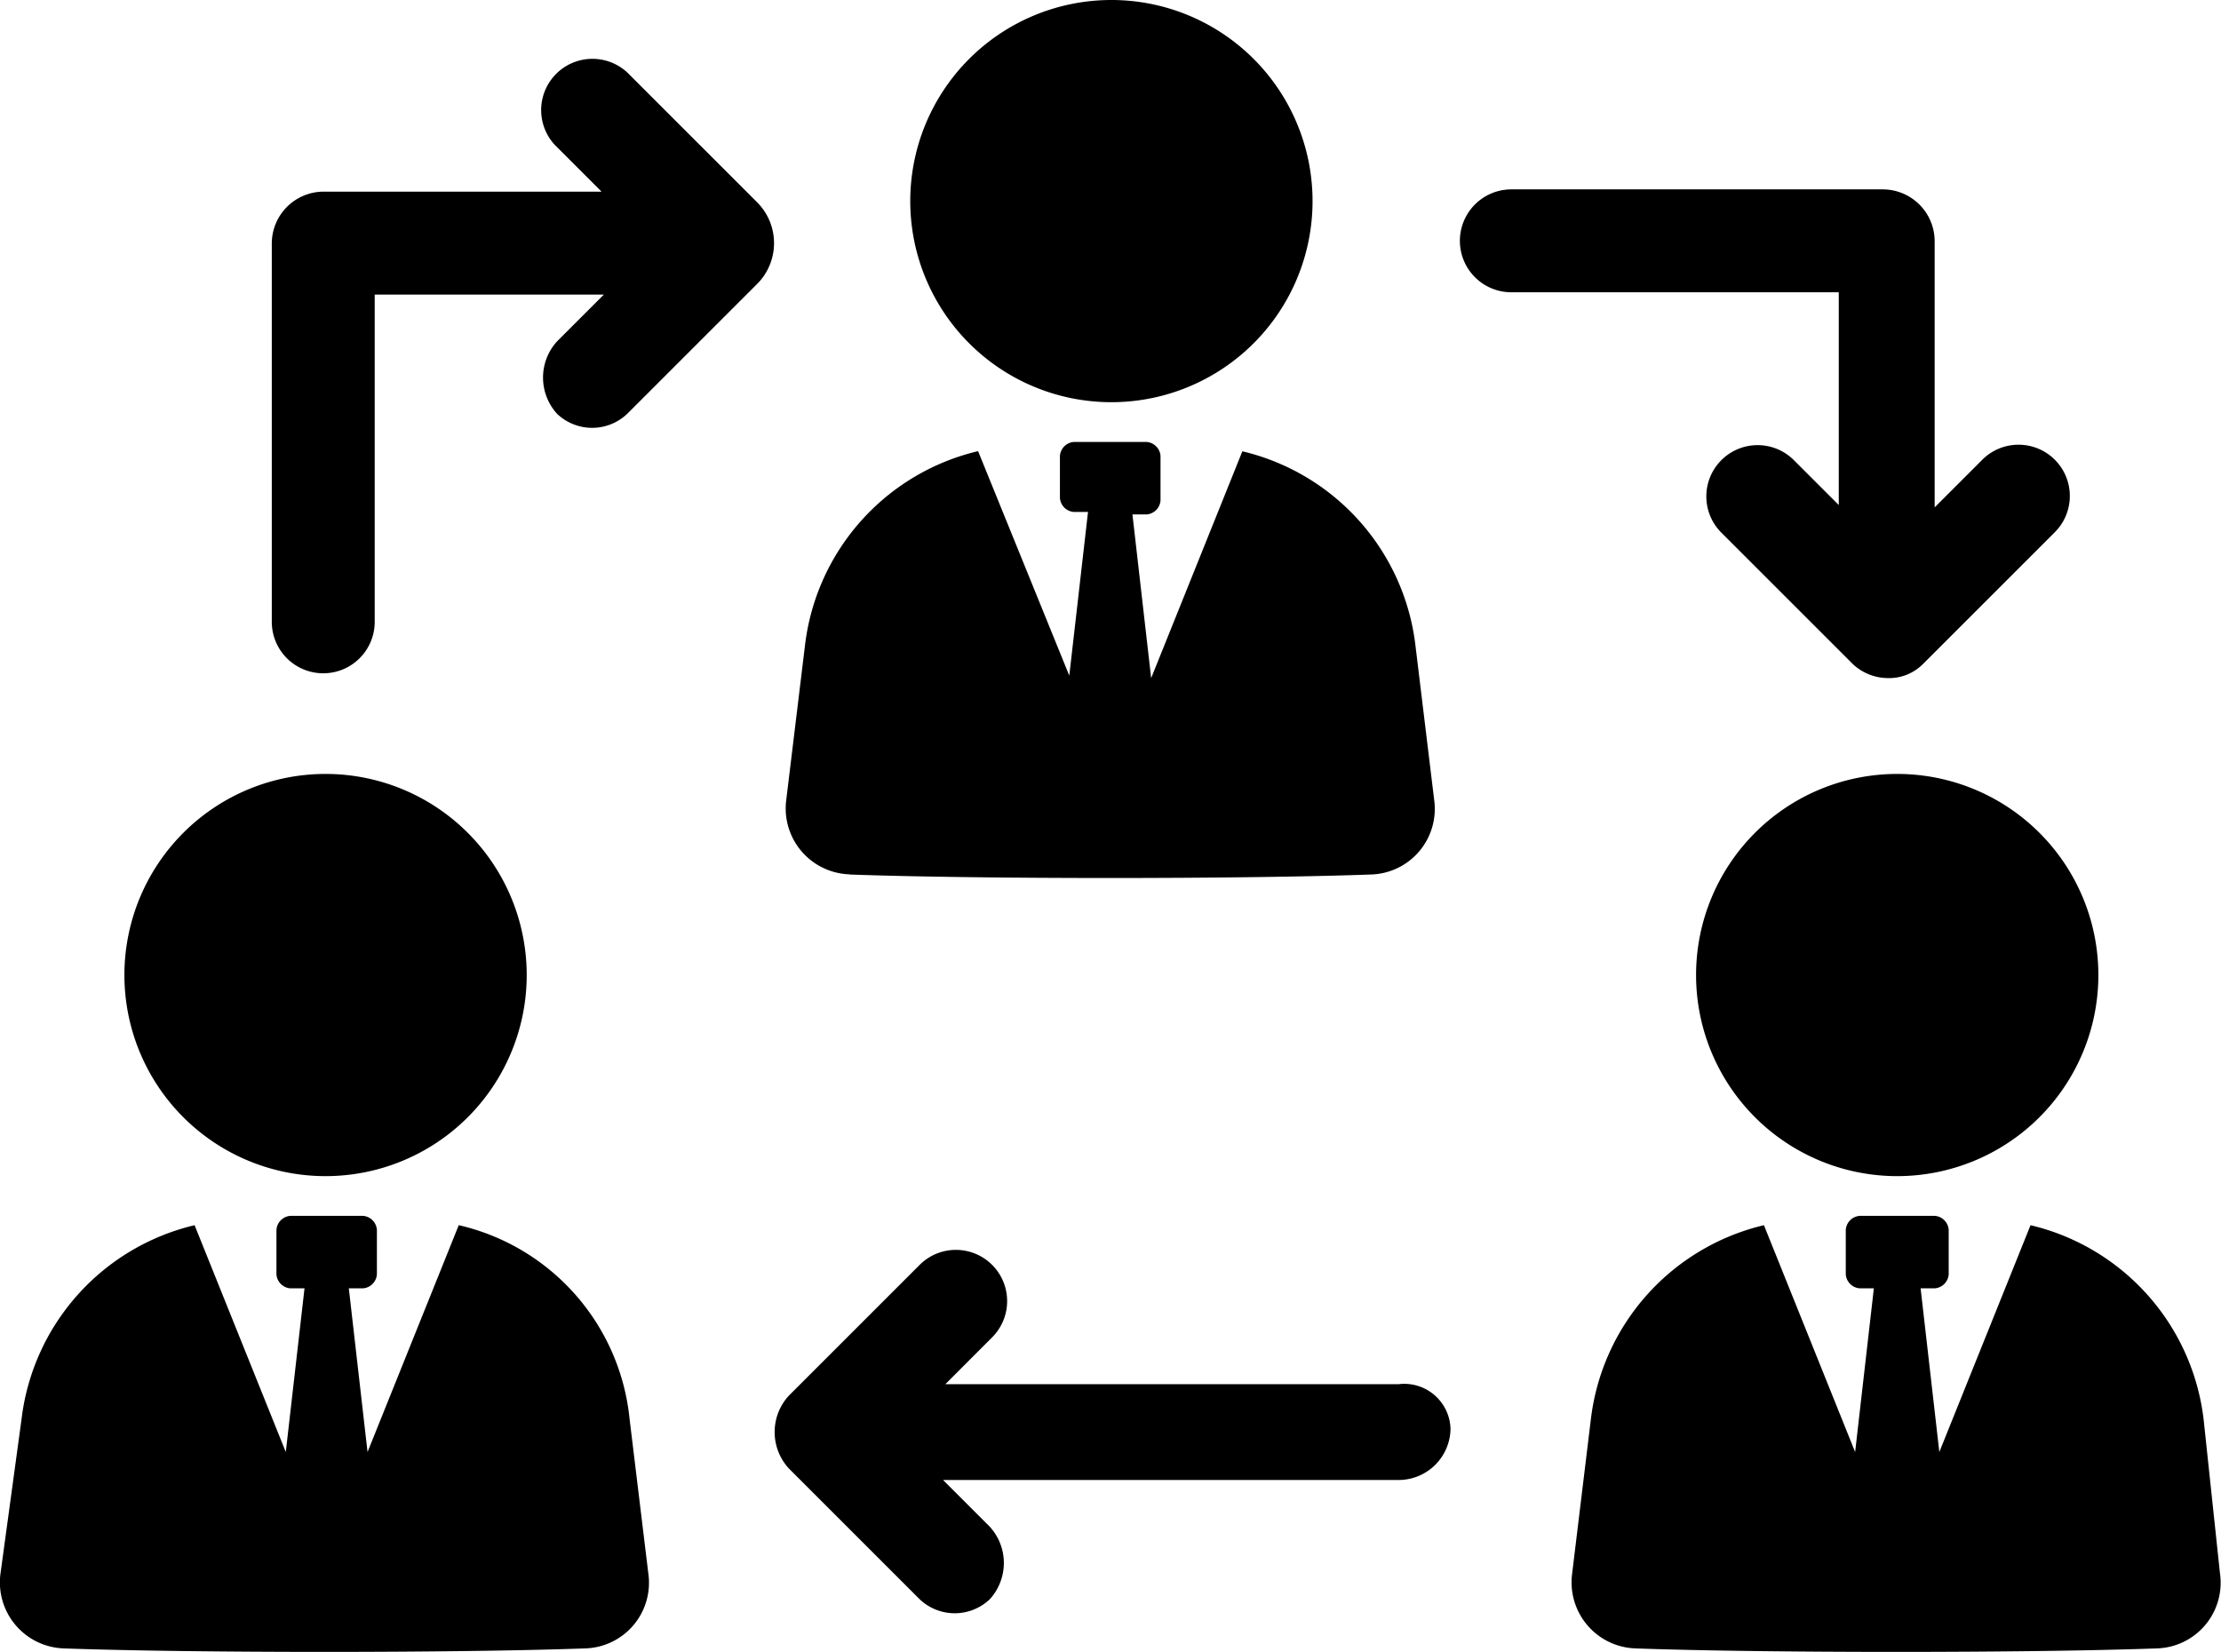
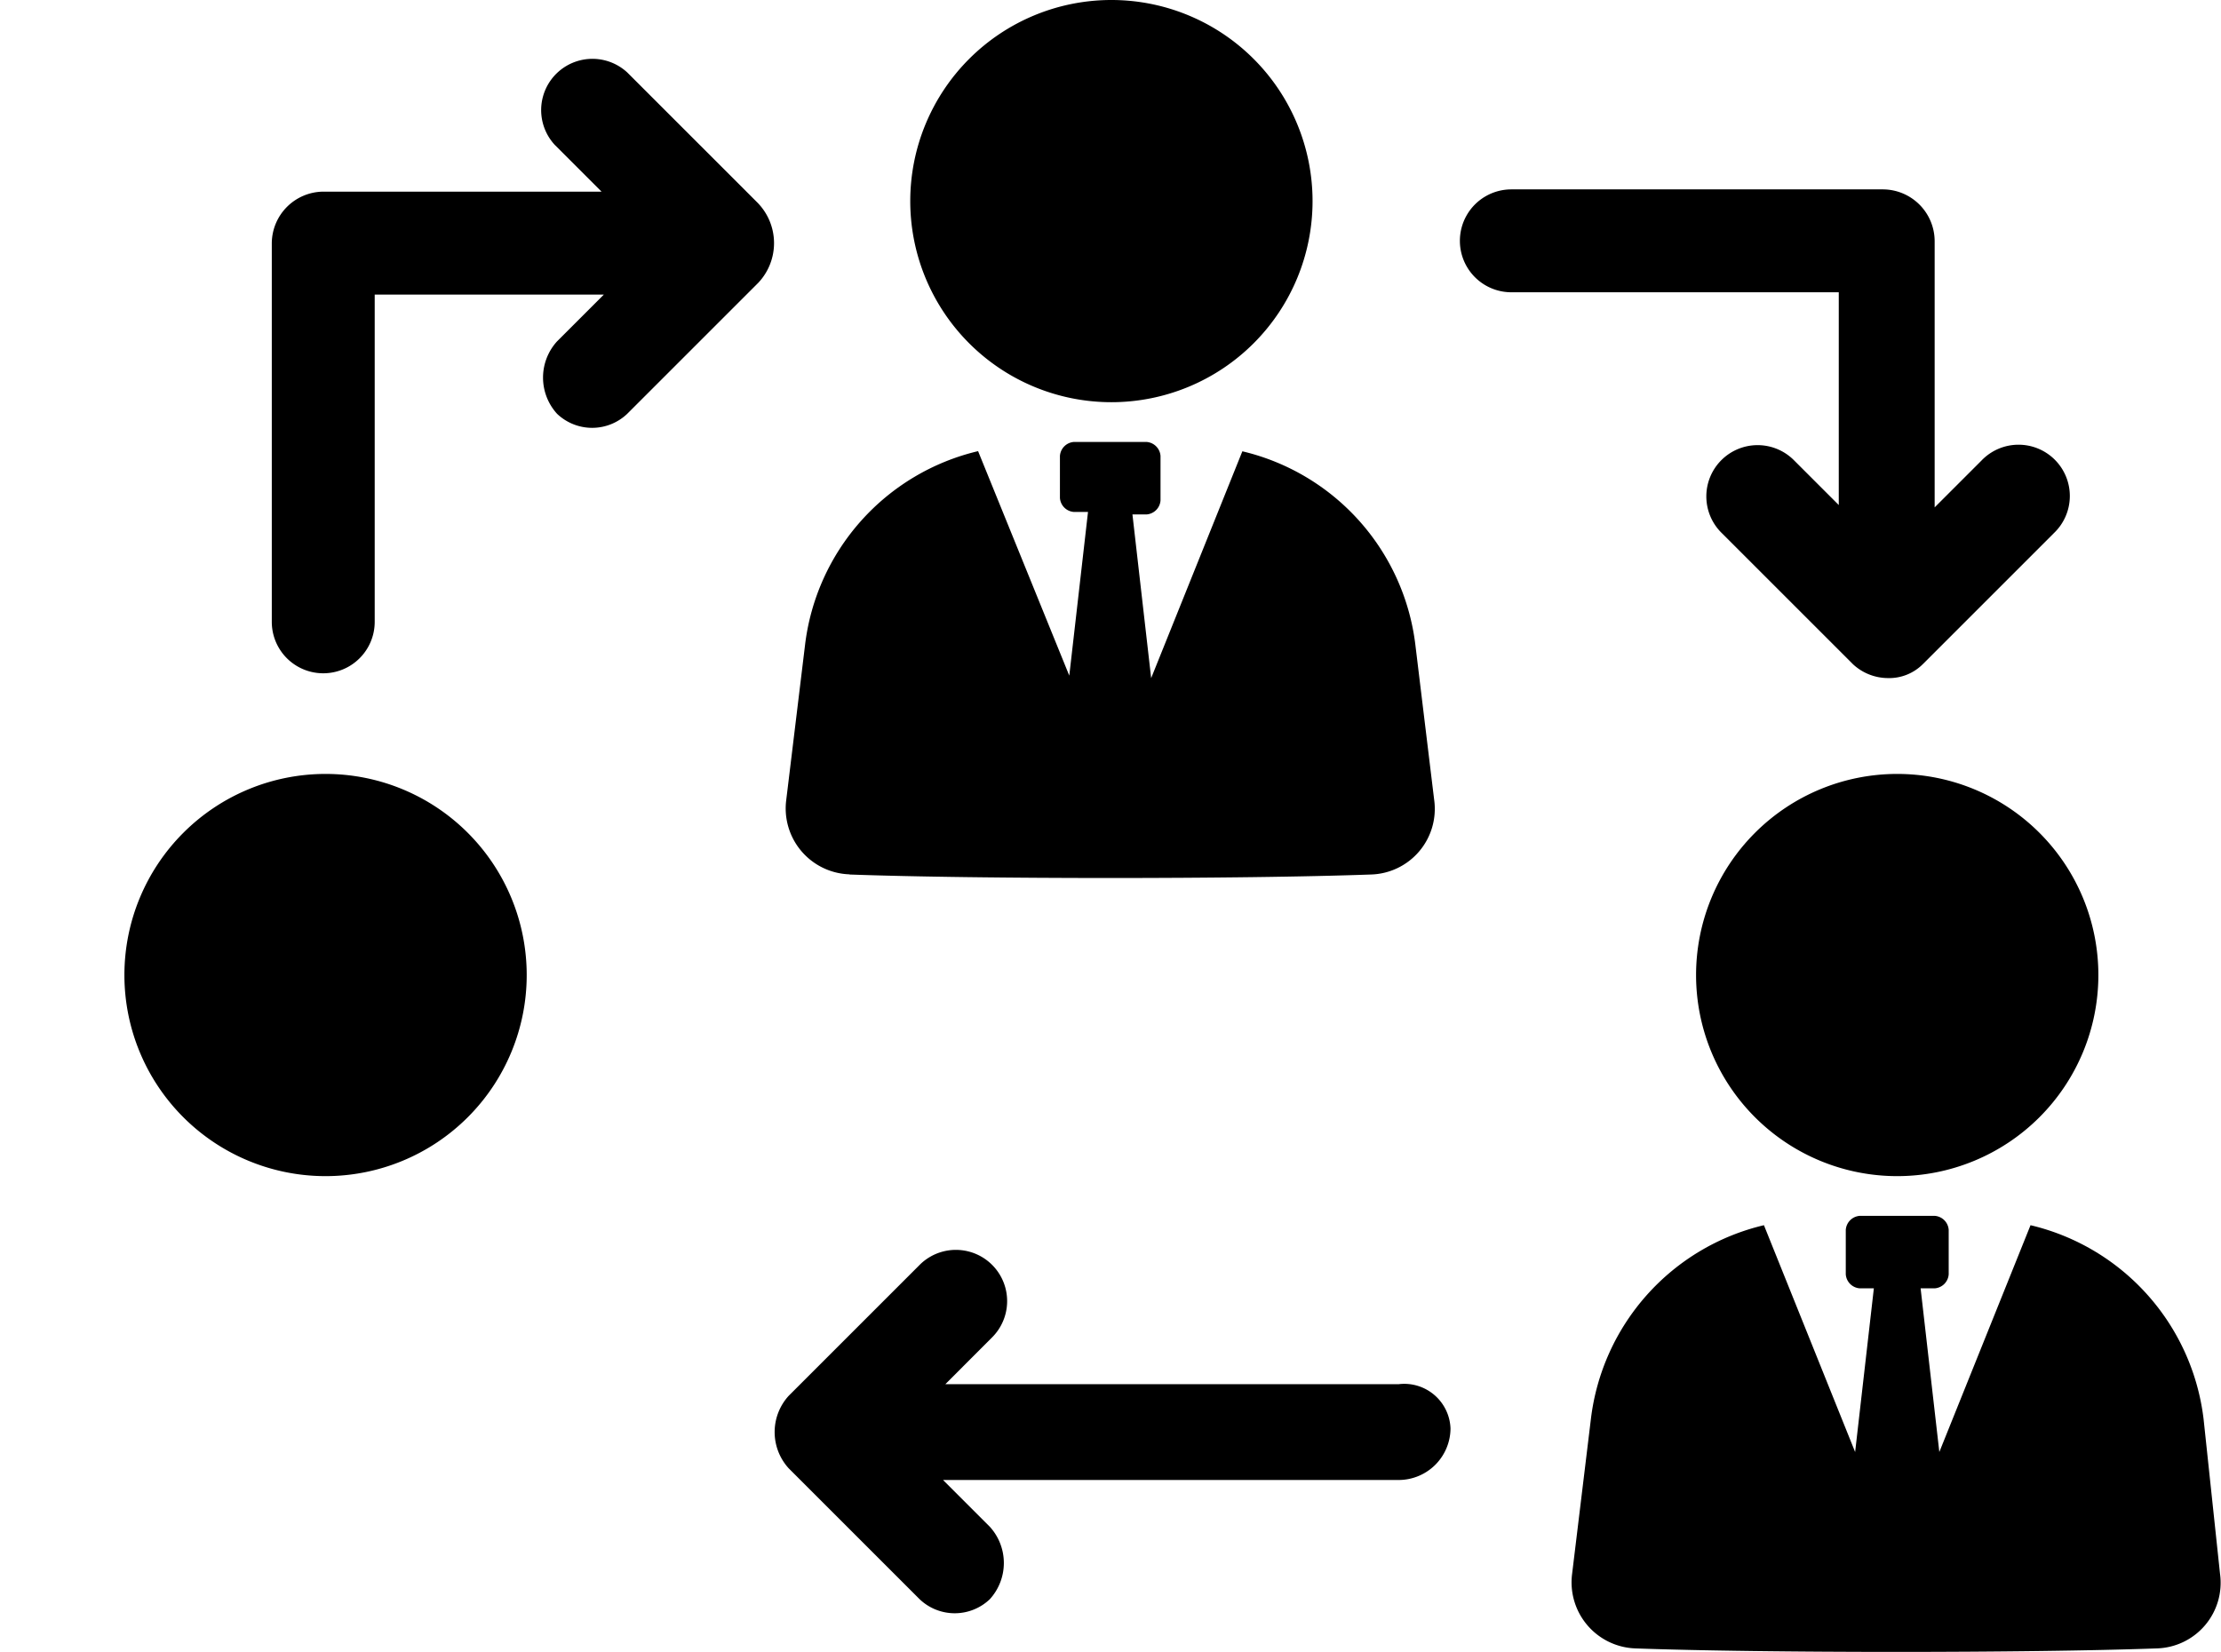
<svg xmlns="http://www.w3.org/2000/svg" width="68.822" height="51.202" viewBox="0 0 68.822 51.202">
  <g id="Group_113" data-name="Group 113" transform="translate(0)">
-     <path id="Path_31" data-name="Path 31" d="M98.1,373.808l-2.826,7.03-.58-5.073h.435a.468.468,0,0,0,.435-.435v-1.377a.468.468,0,0,0-.435-.435H92.886a.468.468,0,0,0-.435.435v1.377a.468.468,0,0,0,.435.435h.435l-.58,5.073-2.826-7.03a7.034,7.034,0,0,0-5.363,6.015l-.652,4.783a2.048,2.048,0,0,0,1.957,2.319c3.986.145,12.175.145,16.161,0a2.035,2.035,0,0,0,1.957-2.319l-.58-4.783a6.869,6.869,0,0,0-5.29-6.015Z" transform="translate(-83.885 -335.833)" />
    <path id="Path_32" data-name="Path 32" d="M126.145,273.913a6.233,6.233,0,1,1-6.233-6.233,6.233,6.233,0,0,1,6.233,6.233" transform="translate(-109.824 -243.692)" />
    <path id="Path_33" data-name="Path 33" d="M479.788,379.826a7.034,7.034,0,0,0-5.363-6.015l-2.826,7.03-.58-5.073h.435a.468.468,0,0,0,.435-.435v-1.377a.467.467,0,0,0-.435-.435h-2.319a.468.468,0,0,0-.435.435v1.377a.468.468,0,0,0,.435.435h.435l-.58,5.073-2.826-7.03a7.034,7.034,0,0,0-5.363,6.015l-.58,4.783a2.049,2.049,0,0,0,1.957,2.319c3.986.145,12.175.145,16.161,0a2.035,2.035,0,0,0,1.957-2.319Z" transform="translate(-411.505 -335.836)" />
    <path id="Path_34" data-name="Path 34" d="M502.465,273.913a6.233,6.233,0,1,1-6.233-6.233,6.233,6.233,0,0,1,6.233,6.233" transform="translate(-437.443 -243.692)" />
    <path id="Path_35" data-name="Path 35" d="M274.008,201.566c3.986.145,12.175.145,16.161,0a2.035,2.035,0,0,0,1.957-2.319l-.58-4.783a7.034,7.034,0,0,0-5.363-6.015l-2.826,7.03-.58-5.073h.435a.468.468,0,0,0,.435-.435v-1.377a.468.468,0,0,0-.435-.435h-2.247a.467.467,0,0,0-.435.435v1.3a.467.467,0,0,0,.435.435h.435l-.58,5.073-2.826-6.958a7.034,7.034,0,0,0-5.363,6.015l-.58,4.783a2.044,2.044,0,0,0,1.957,2.319Z" transform="translate(-247.686 -174.461)" />
    <path id="Path_36" data-name="Path 36" d="M314.305,88.553a6.233,6.233,0,1,1-6.233-6.233,6.233,6.233,0,0,1,6.233,6.233" transform="translate(-273.633 -82.32)" />
    <path id="Path_37" data-name="Path 37" d="M164.034,100.814l-4.058-4.058A1.589,1.589,0,0,0,157.729,99l1.449,1.449h-8.624a1.609,1.609,0,0,0-1.594,1.594v11.74a1.594,1.594,0,1,0,3.189,0V103.64h7.1l-1.449,1.449a1.667,1.667,0,0,0,0,2.246,1.576,1.576,0,0,0,2.174,0l4.058-4.058a1.791,1.791,0,0,0,0-2.464Z" transform="translate(-140.538 -94.509)" />
    <path id="Path_38" data-name="Path 38" d="M445.256,137.536l-1.449-1.449a1.589,1.589,0,1,0-2.247,2.247l4.058,4.058a1.6,1.6,0,0,0,1.087.435,1.475,1.475,0,0,0,1.087-.435l4.058-4.058a1.589,1.589,0,1,0-2.246-2.247l-1.449,1.449v-8.262a1.609,1.609,0,0,0-1.594-1.594H435.038a1.594,1.594,0,0,0,0,3.189h10.146v6.667Z" transform="translate(-388.206 -121.81)" />
    <path id="Path_39" data-name="Path 39" d="M288.71,386.052h-14.06L276.1,384.6a1.588,1.588,0,0,0-2.246-2.246l-4.058,4.058a1.668,1.668,0,0,0,0,2.247l4.058,4.058a1.576,1.576,0,0,0,2.174,0,1.668,1.668,0,0,0,0-2.247l-1.449-1.449H288.71a1.609,1.609,0,0,0,1.594-1.594,1.435,1.435,0,0,0-1.594-1.377Z" transform="translate(-245.357 -343.149)" />
  </g>
</svg>